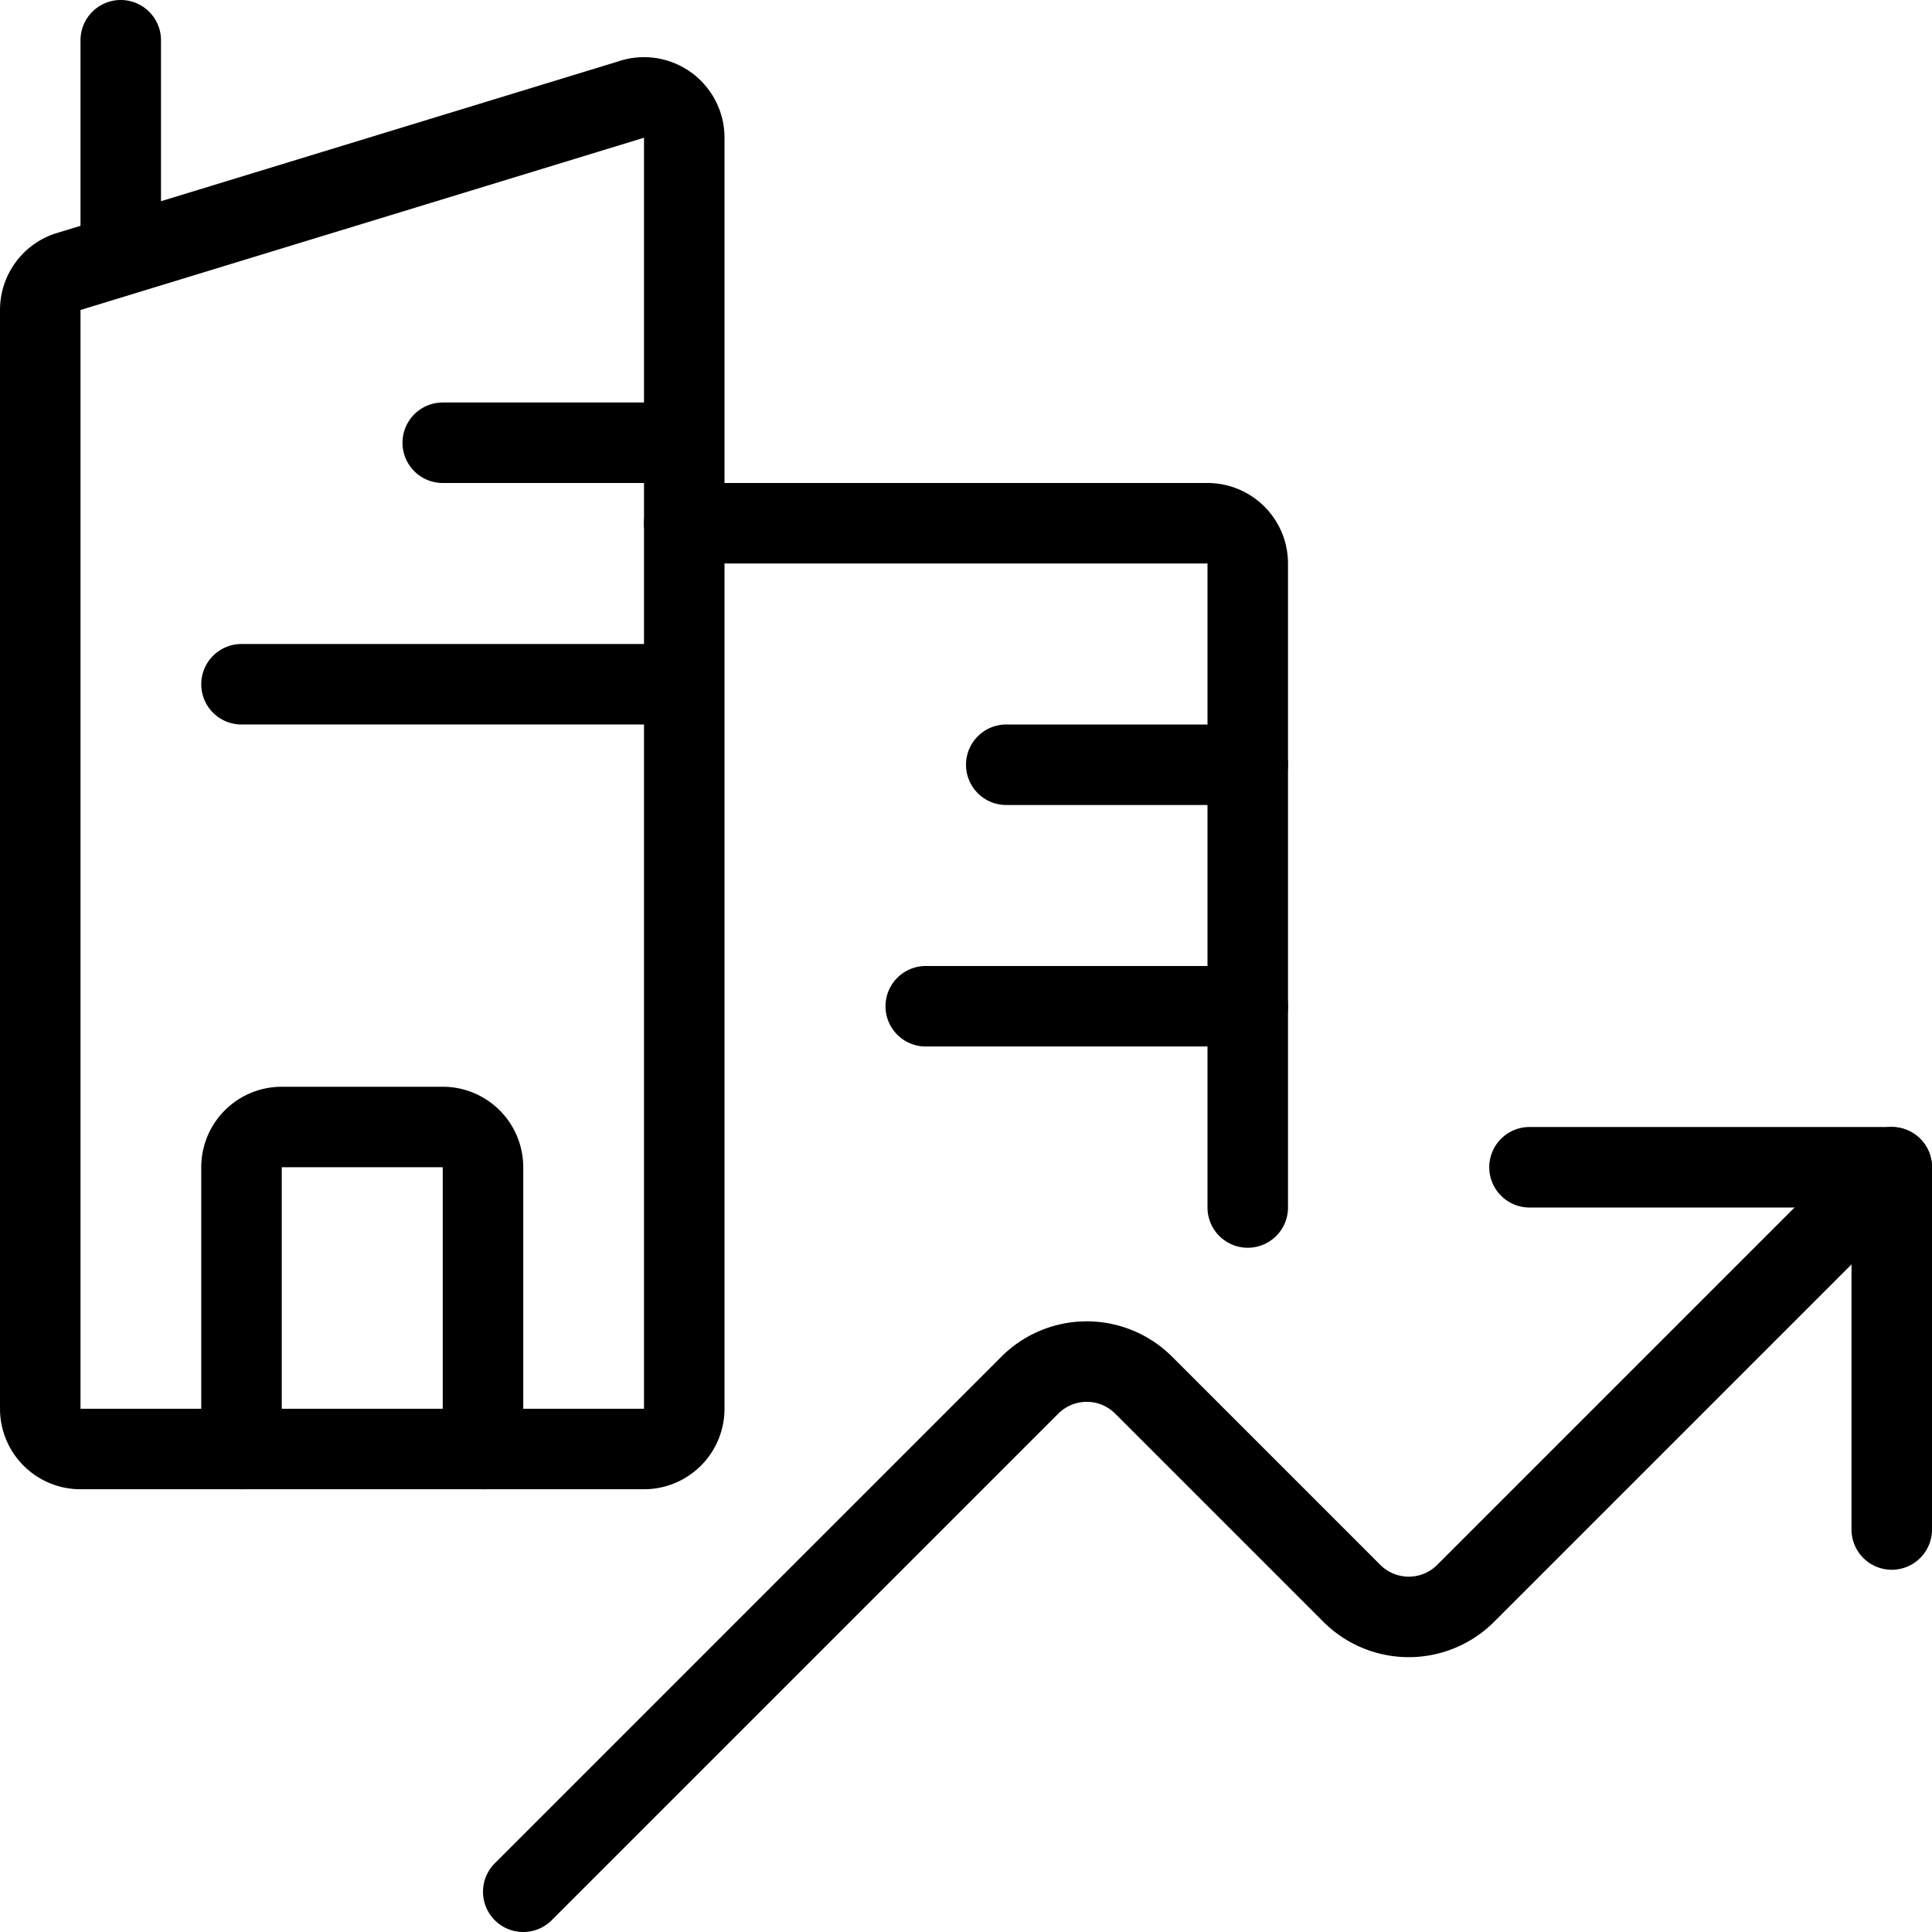
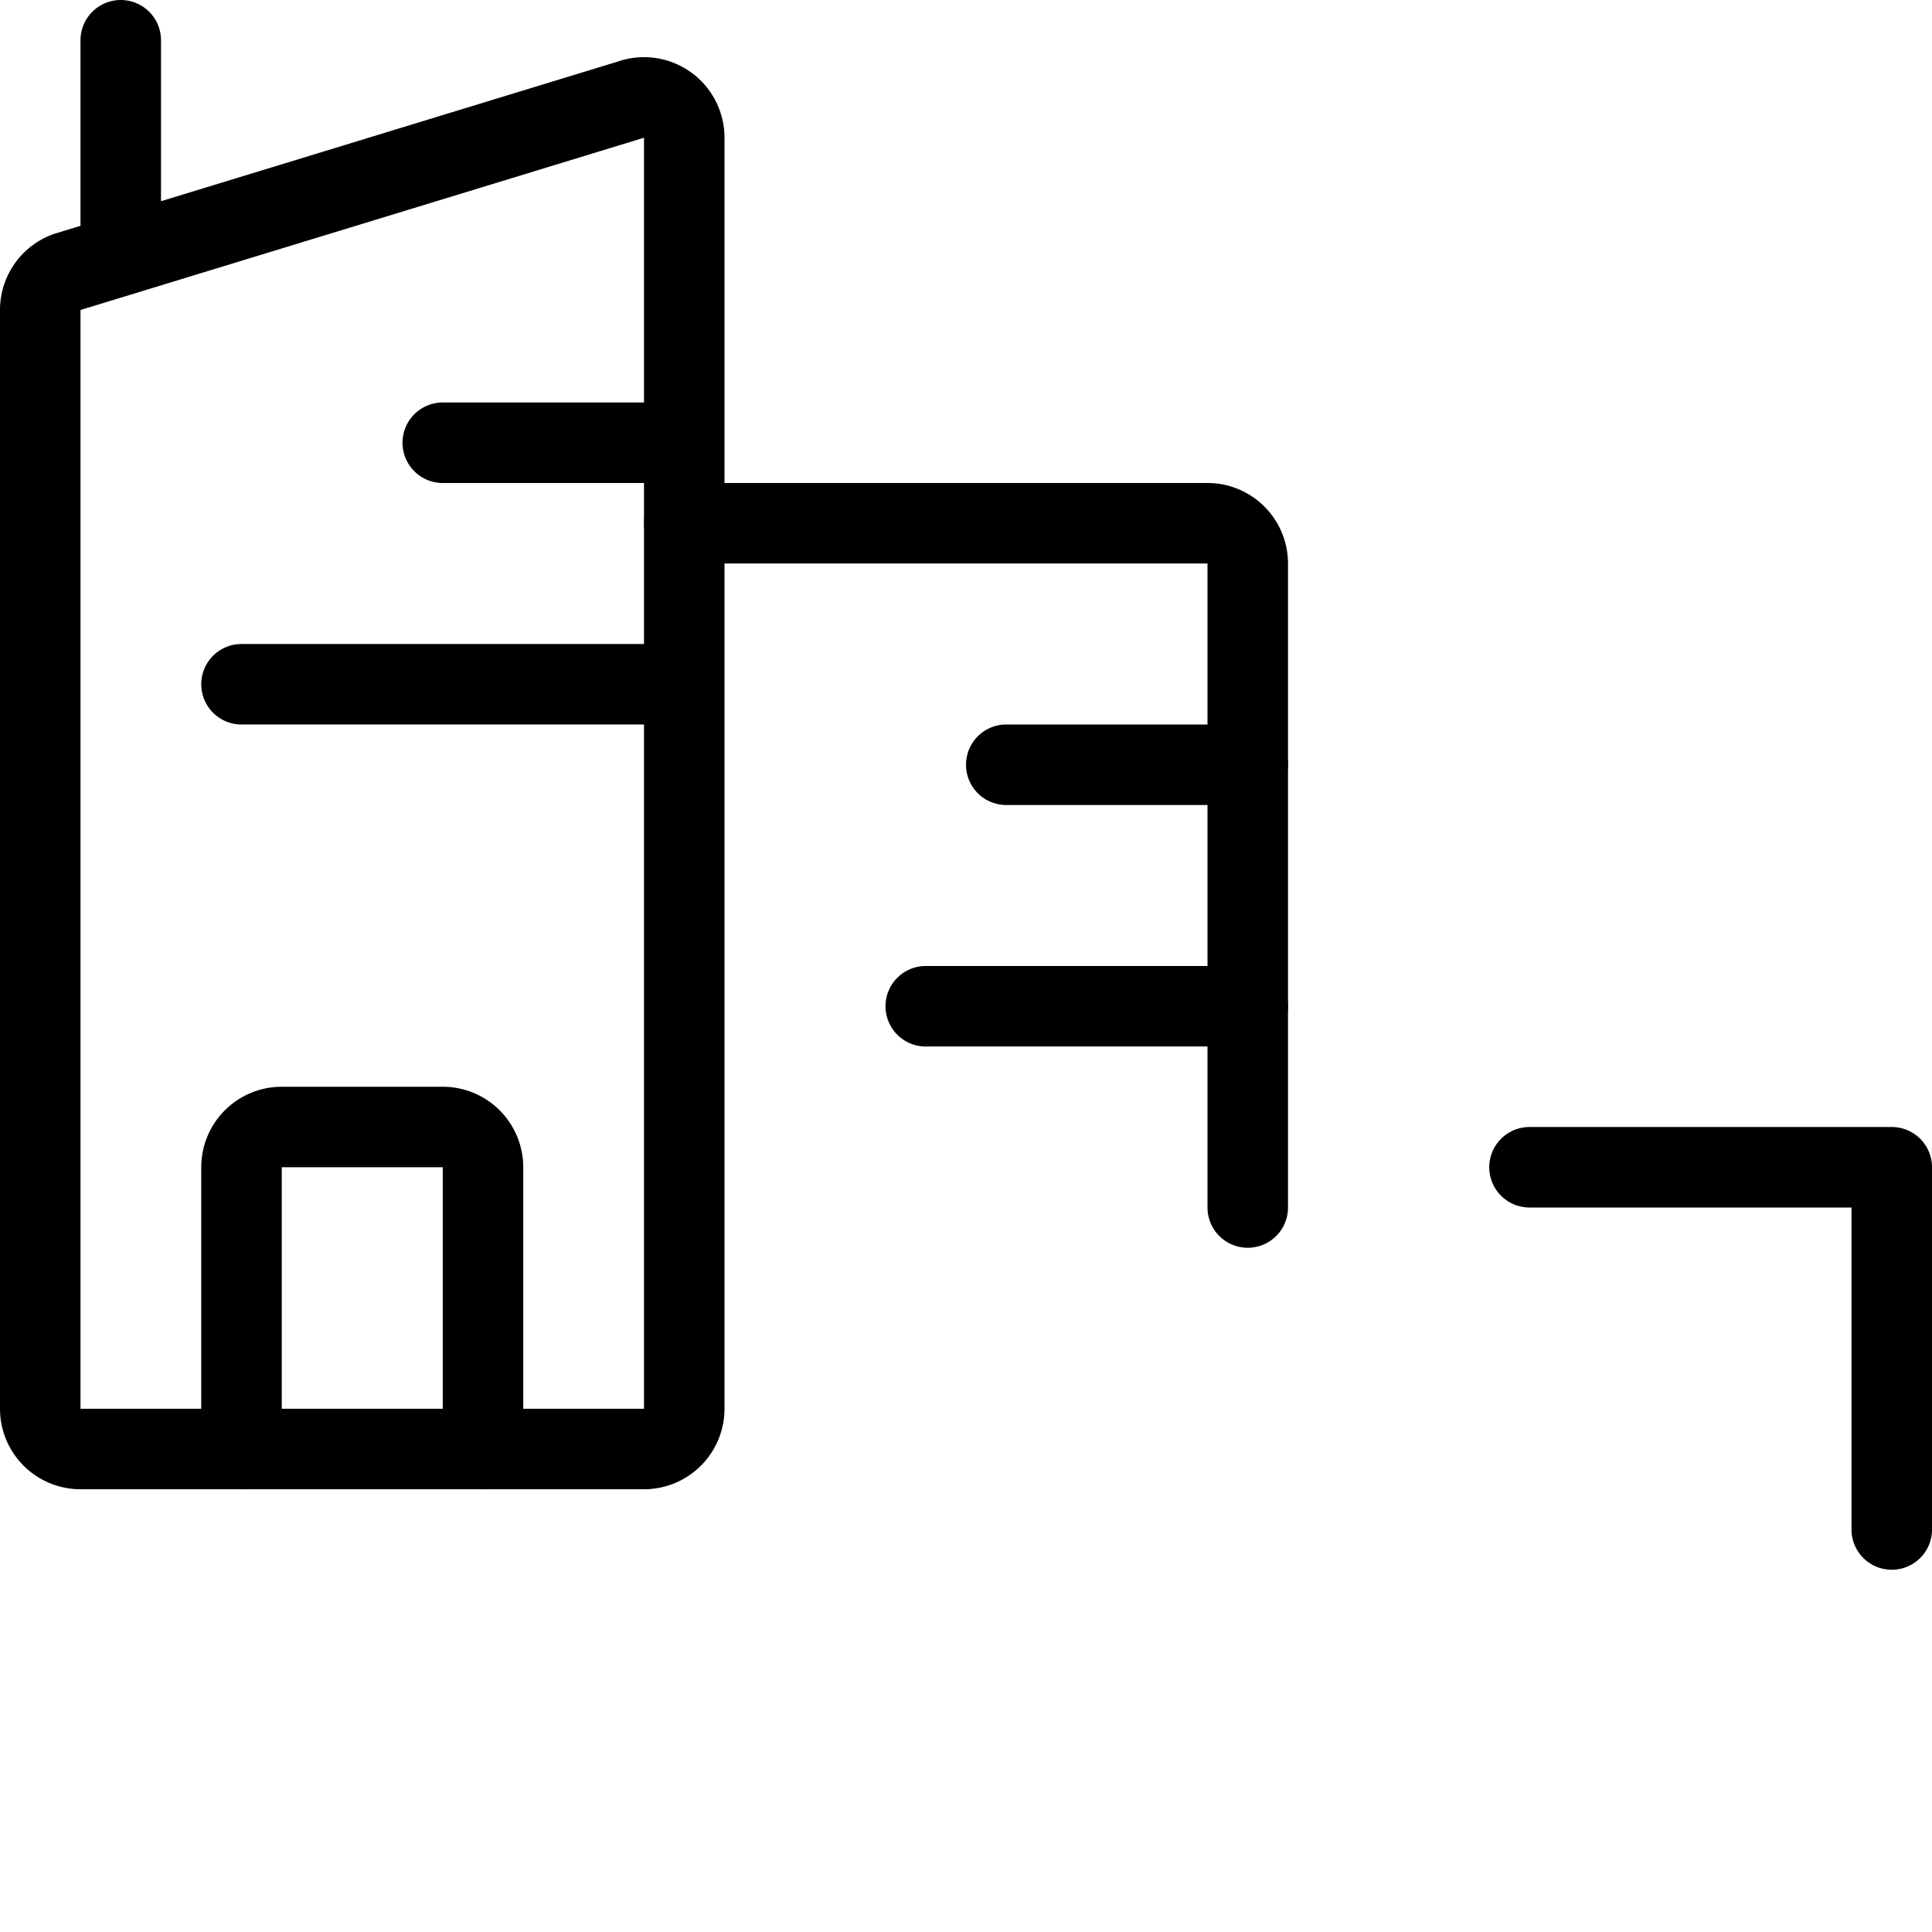
<svg xmlns="http://www.w3.org/2000/svg" viewBox="0 0 24 24" stroke="black">
-   <path d="m23.5 14.5-5.29 5.29a1 1 0 0 1-1.42 0l-2.58-2.58a1 1 0 0 0-1.42 0L6.5 23.5" fill="none" stroke-linecap="round" stroke-linejoin="round" />
  <path d="M23.5 19v-4.5H19m-18.5 3a.5.5 0 0 0 .5.5h7a.5.5 0 0 0 .5-.5V1.71a.5.5 0 0 0-.67-.47l-7 2.14a.5.5 0 0 0-.33.47ZM1.5 3V.5m7 5h-3m10 4h-3m3 3h-4m-3-4H3" fill="none" stroke-linecap="round" stroke-linejoin="round" />
  <path d="M6 18v-3.5a.5.5 0 0 0-.5-.5h-2a.5.5 0 0 0-.5.5V18M8.5 6.5H15a.5.5 0 0 1 .5.5v8" fill="none" stroke-linecap="round" stroke-linejoin="round" />
</svg>